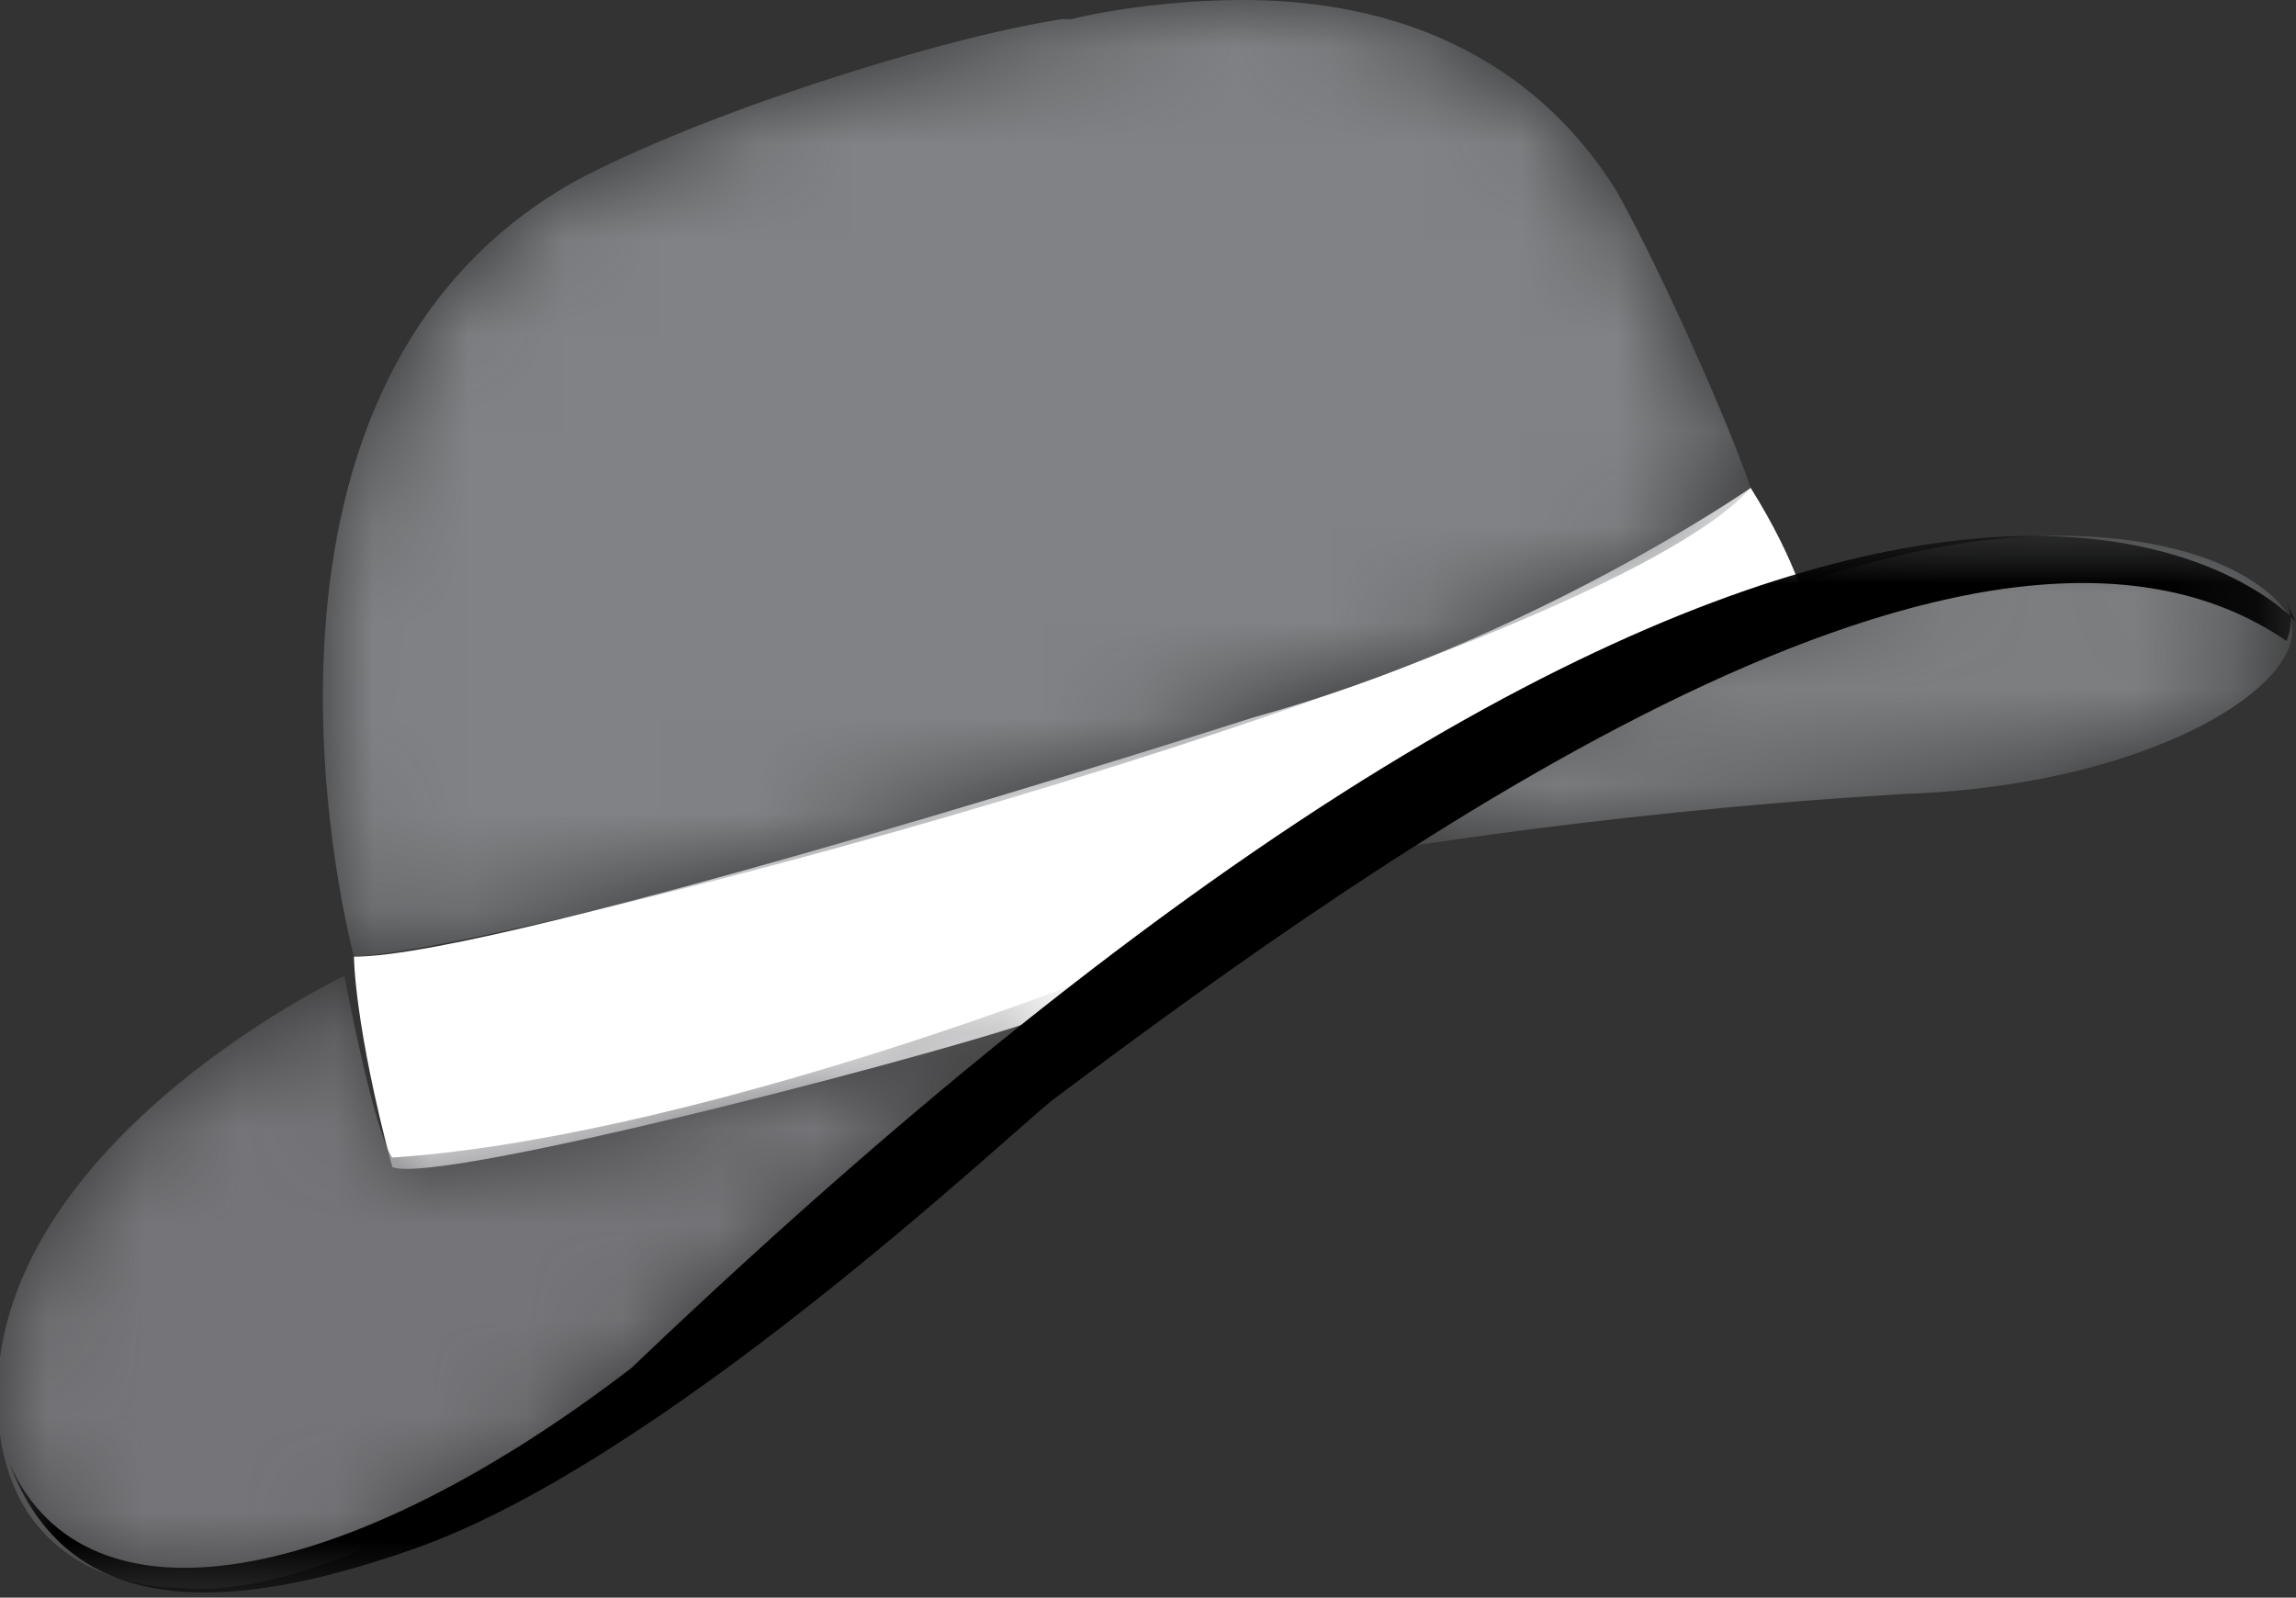
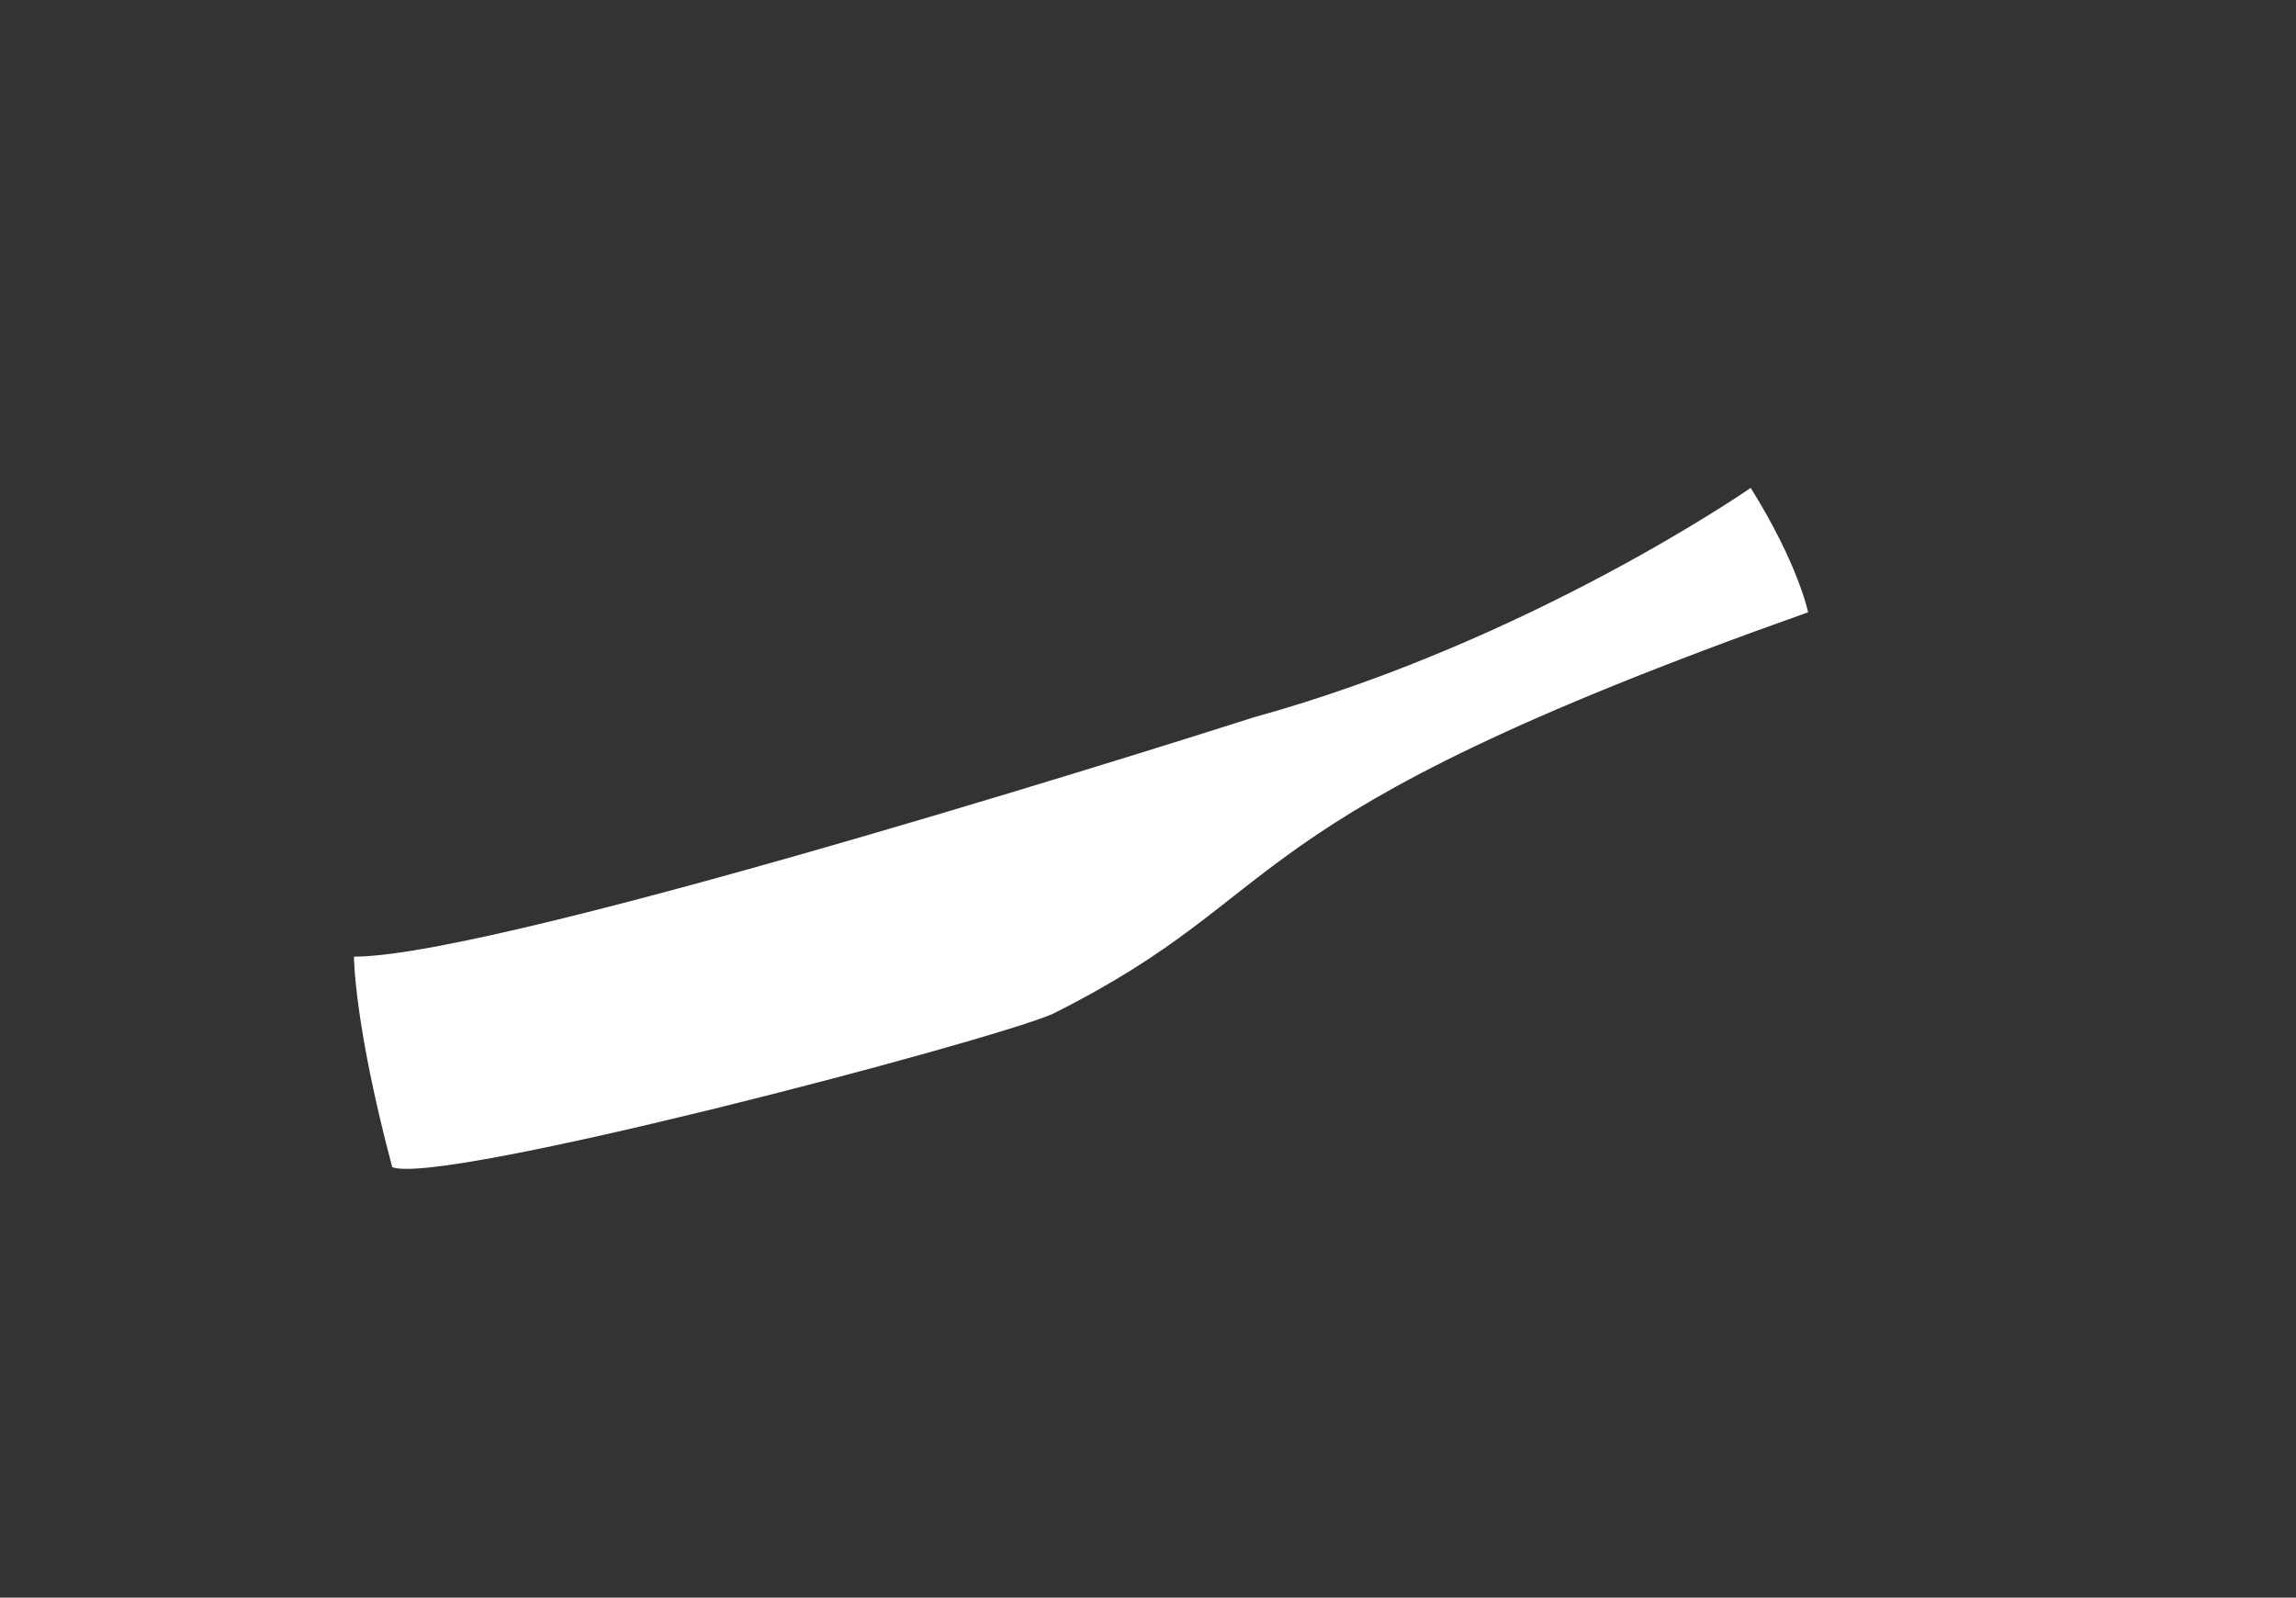
<svg xmlns="http://www.w3.org/2000/svg" id="Layer_1" version="1.1" viewBox="0 0 24 16.7">
  <rect x="0" y="0" width="24" height="16.7" fill="#333333" stroke="none" />
  <defs>
    <style>
      .st0 {
        mask: url(#mask);
      }

      .st1 {
        fill: #fff;
      }

      .st1, .st2, .st3, .st4, .st5 {
        fill-rule: evenodd;
      }

      .st6 {
        mask: url(#mask-3);
      }

      .st7 {
        mask: url(#mask-1);
      }

      .st3 {
        fill: url(#linear-gradient);
      }

      .st4 {
        fill: url(#linear-gradient1);
      }

      .st5 {
        fill: url(#linear-gradient2);
      }

      .st8 {
        mask: url(#mask-21);
      }
    </style>
    <mask id="mask" x="0" y="10.3" width="11.3" height="6.4" maskUnits="userSpaceOnUse">
      <g id="mask-2">
-         <path id="path-1" class="st1" d="M0,15c.2,1.4,1.4,1.6,1.9,1.6h0c1.1.1,2.7-.7,3.6-1.4h0c1.8-1.3,2.8-2.5,5.7-4.9h0s-4.1,1.6-7.1,1.8h0c-.2-.3-.5-1.9-.5-1.9h0S-.4,12.1,0,15" />
-       </g>
+         </g>
    </mask>
    <linearGradient id="linear-gradient" x1="-745.4" y1="598.6" x2="-745.2" y2="598.6" gradientTransform="translate(62049 28312.1) scale(83.2 -47.3)" gradientUnits="userSpaceOnUse">
      <stop offset="0" stop-color="#757579" />
      <stop offset="1" stop-color="#000" />
    </linearGradient>
    <mask id="mask-1" x="3.4" y="0" width="15" height="10" maskUnits="userSpaceOnUse">
      <g id="mask-5">
-         <path id="path-4" class="st1" d="M11.1.2c-1.3.2-3.8,1-5.1,1.7h0c-3.9,2.2-2.3,8.1-2.3,8.1h0c1.8-.1,13-3.1,14.6-4.9h0c-.2-.6-.9-2.2-1.4-3.1h0c-1-1.6-2.6-2-3.9-2h0c-.7,0-1.4.1-1.8.2" />
-       </g>
+         </g>
    </mask>
    <linearGradient id="linear-gradient1" x1="-746.8" y1="601.7" x2="-746.7" y2="601.7" gradientTransform="translate(82188.3 44378.8) scale(110 -73.7)" gradientUnits="userSpaceOnUse">
      <stop offset="0" stop-color="#808285" />
      <stop offset="1" stop-color="#000" />
    </linearGradient>
    <mask id="mask-21" data-name="mask-2" x="13.8" y="5.7" width="10.2" height="3.3" maskUnits="userSpaceOnUse">
      <g id="mask-8">
        <path id="path-7" class="st1" d="M13.8,9s2.7-.5,6.1-.7h0c2.8-.1,4.4-1.3,4-1.9h0c-.2-.3-.9-.8-2.4-.8h0c-1.6,0-4.2.7-7.8,3.3" />
      </g>
    </mask>
    <linearGradient id="linear-gradient2" x1="-746" y1="587.2" x2="-745.9" y2="587.2" gradientTransform="translate(55985.6 14460.3) scale(75 -24.6)" gradientUnits="userSpaceOnUse">
      <stop offset="0" stop-color="#7c7e80" />
      <stop offset="1" stop-color="#000" />
    </linearGradient>
    <mask id="mask-3" x=".1" y="5.6" width="23.9" height="11.2" maskUnits="userSpaceOnUse">
      <g id="mask-11">
-         <polygon id="path-10" class="st1" points=".1 5.6 24 5.6 24 16.7 .1 16.7 .1 5.6" />
-       </g>
+         </g>
    </mask>
  </defs>
  <g id="V2">
    <g id="Group-39">
      <path id="Fill-1" class="st1" d="M13.1,7.5s-7.8,2.5-9.4,2.5c0,0,0,.7.4,2.2.5.2,6.2-1.3,6.9-1.6,2.6-1.3,1.7-2,7.9-4.2,0,0-.1-.5-.6-1.3,0,0-2.3,1.6-5.2,2.4" />
      <g id="Group-5">
        <g class="st0">
          <path id="Fill-3" class="st3" d="M0,15c.2,1.4,1.4,1.6,1.9,1.6h0c1.1.1,2.7-.7,3.6-1.4h0c1.8-1.3,2.8-2.5,5.7-4.9h0s-4.1,1.6-7.1,1.8h0c-.2-.3-.5-1.9-.5-1.9h0S-.4,12.1,0,15" />
        </g>
      </g>
      <g id="Group-8">
        <g class="st7">
          <path id="Fill-6" class="st4" d="M11.1.2c-1.3.2-3.8,1-5.1,1.7h0c-3.9,2.2-2.3,8.1-2.3,8.1h0c1.8-.1,13-3.1,14.6-4.9h0c-.2-.6-.9-2.2-1.4-3.1h0c-1-1.6-2.6-2-3.9-2h0c-.7,0-1.4.1-1.8.2" />
        </g>
      </g>
      <g id="Group-11">
        <g class="st8">
-           <path id="Fill-9" class="st5" d="M13.8,9s2.7-.5,6.1-.7h0c2.8-.1,4.4-1.3,4-1.9h0c-.2-.3-.9-.8-2.4-.8h0c-1.6,0-4.2.7-7.8,3.3" />
-         </g>
+           </g>
      </g>
      <g id="Group-38">
        <g id="Group-14">
          <g class="st6">
            <path id="Fill-12" class="st2" d="M24,6.5S19.8,1.7,6.6,14.3c-3,2.3-5.7,2.8-6.5,1,.6,1.6,2.2,1.6,4.2.9,2.6-.9,6.2-4.3,6.7-4.7,3.6-2.7,9.7-7,12.9-4.8,0,0,.1-.2,0-.4" />
          </g>
        </g>
      </g>
    </g>
  </g>
</svg>